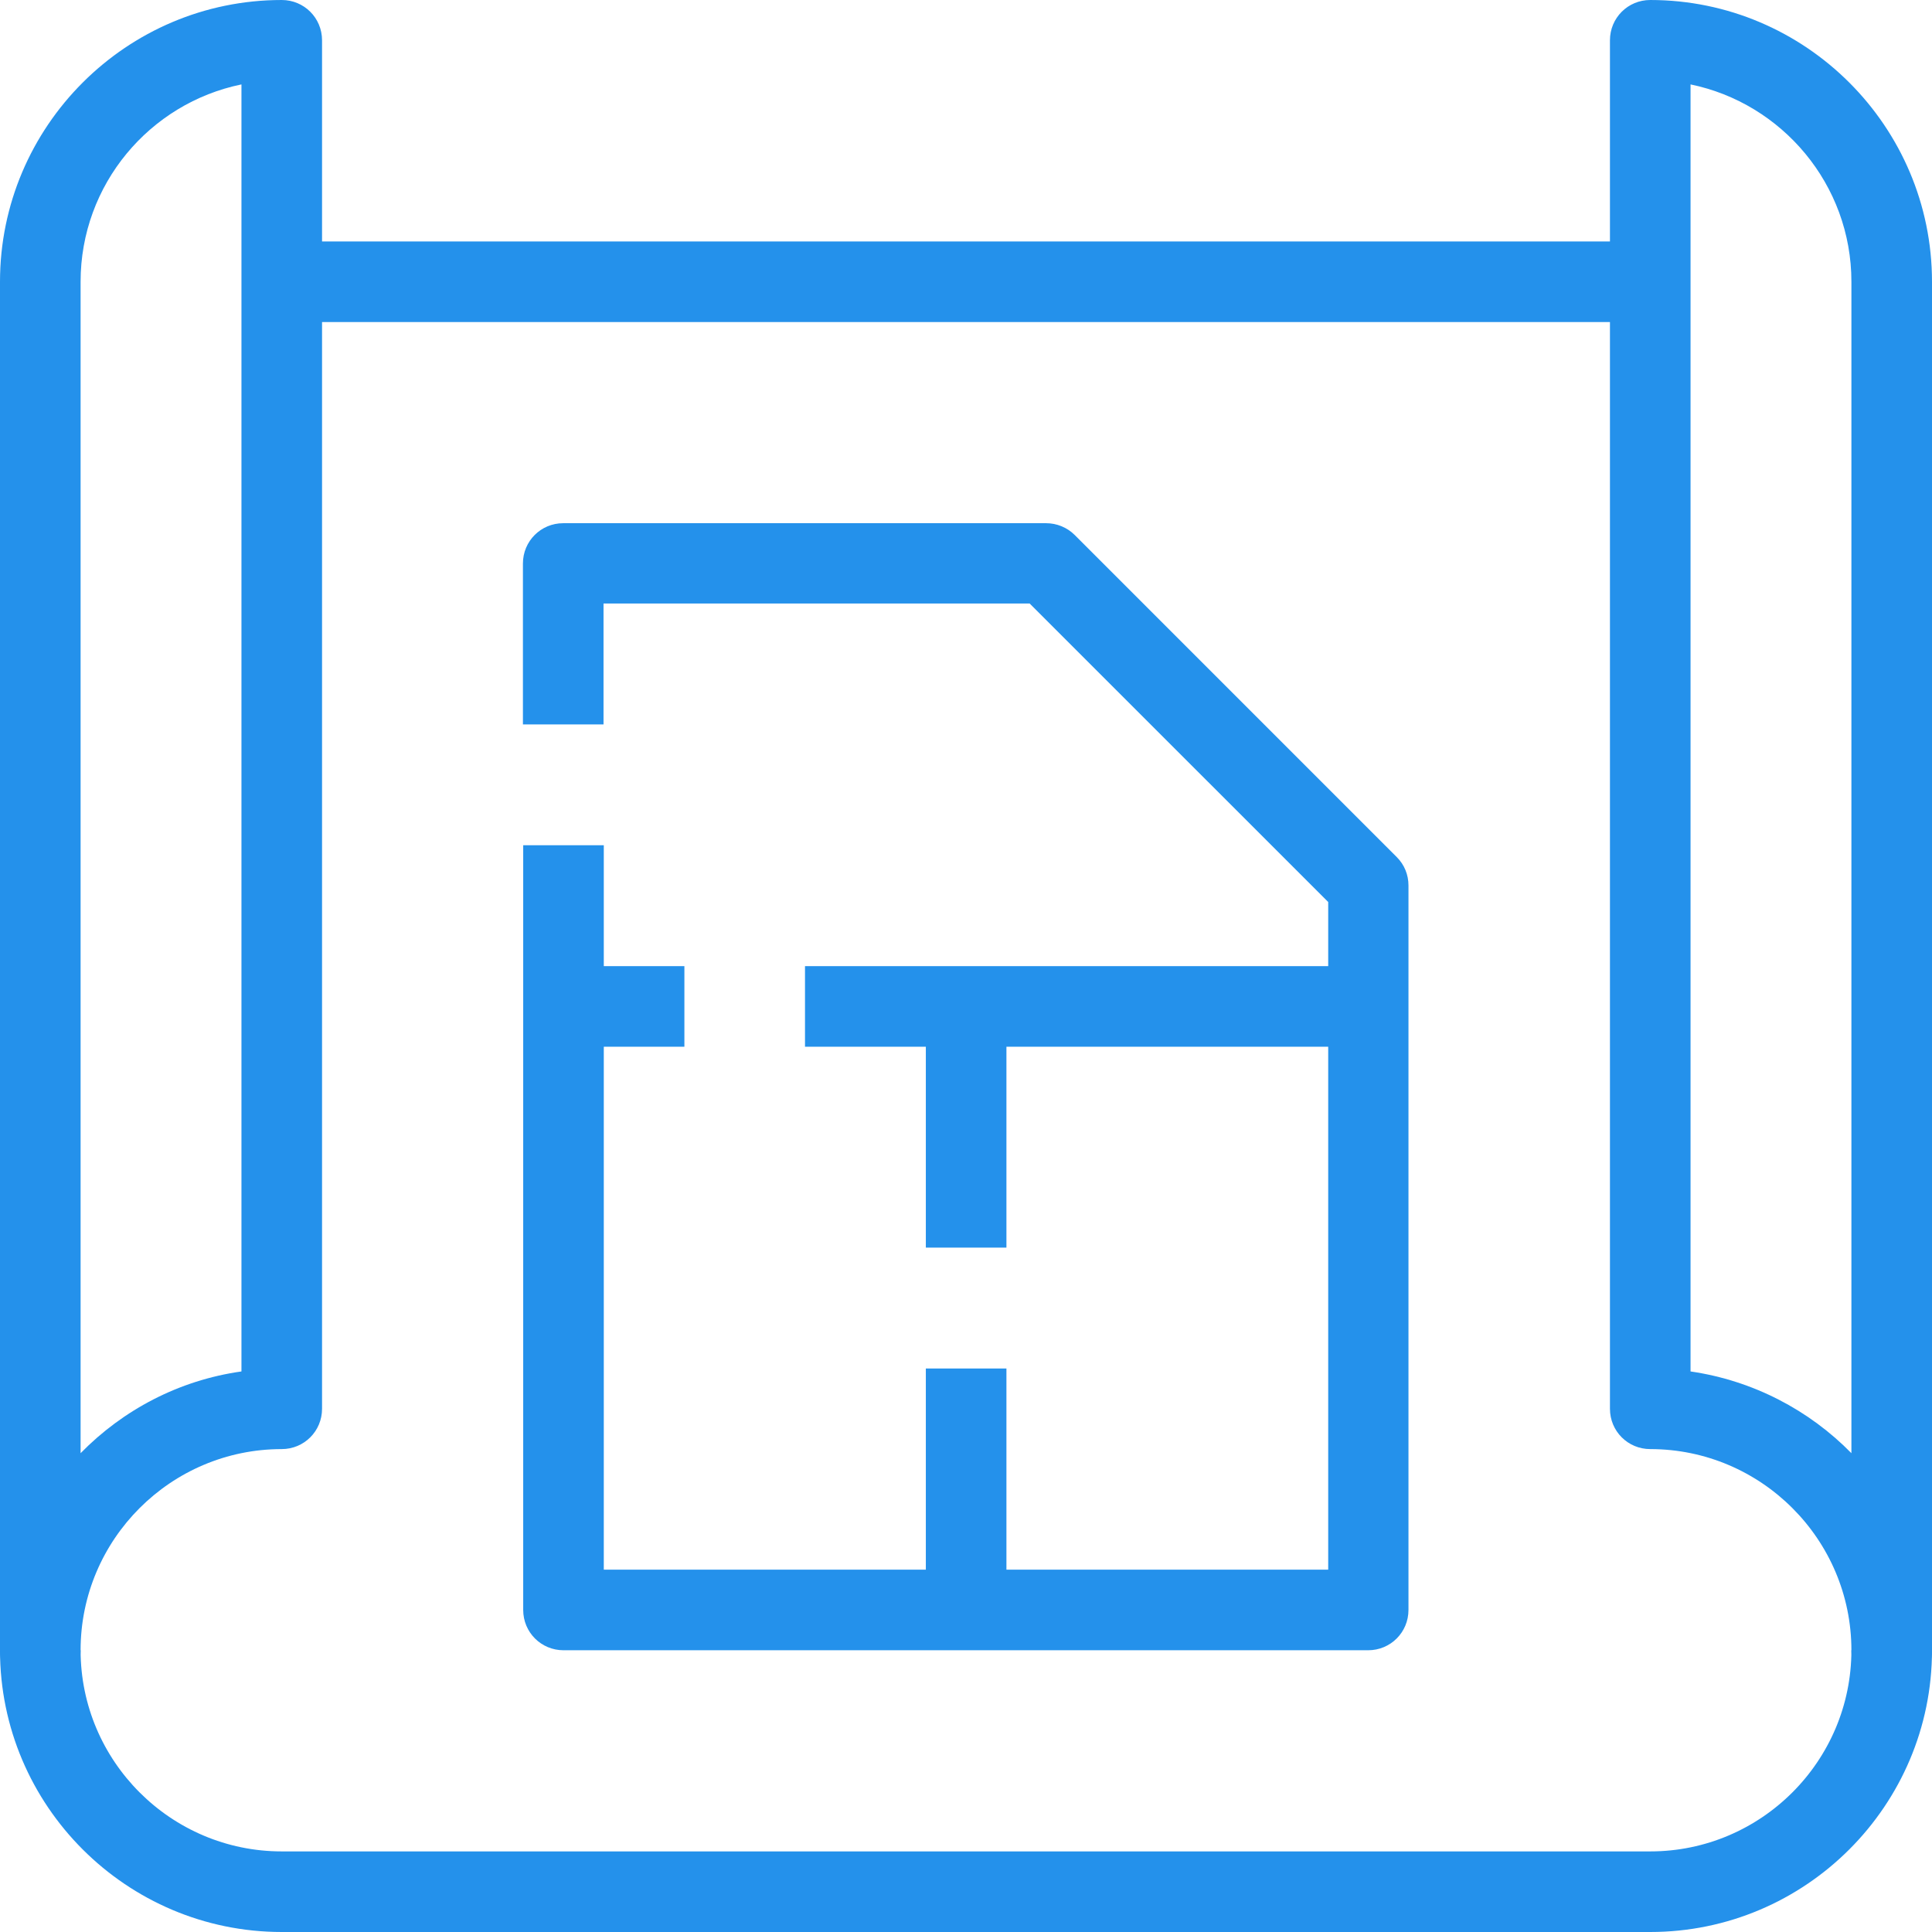
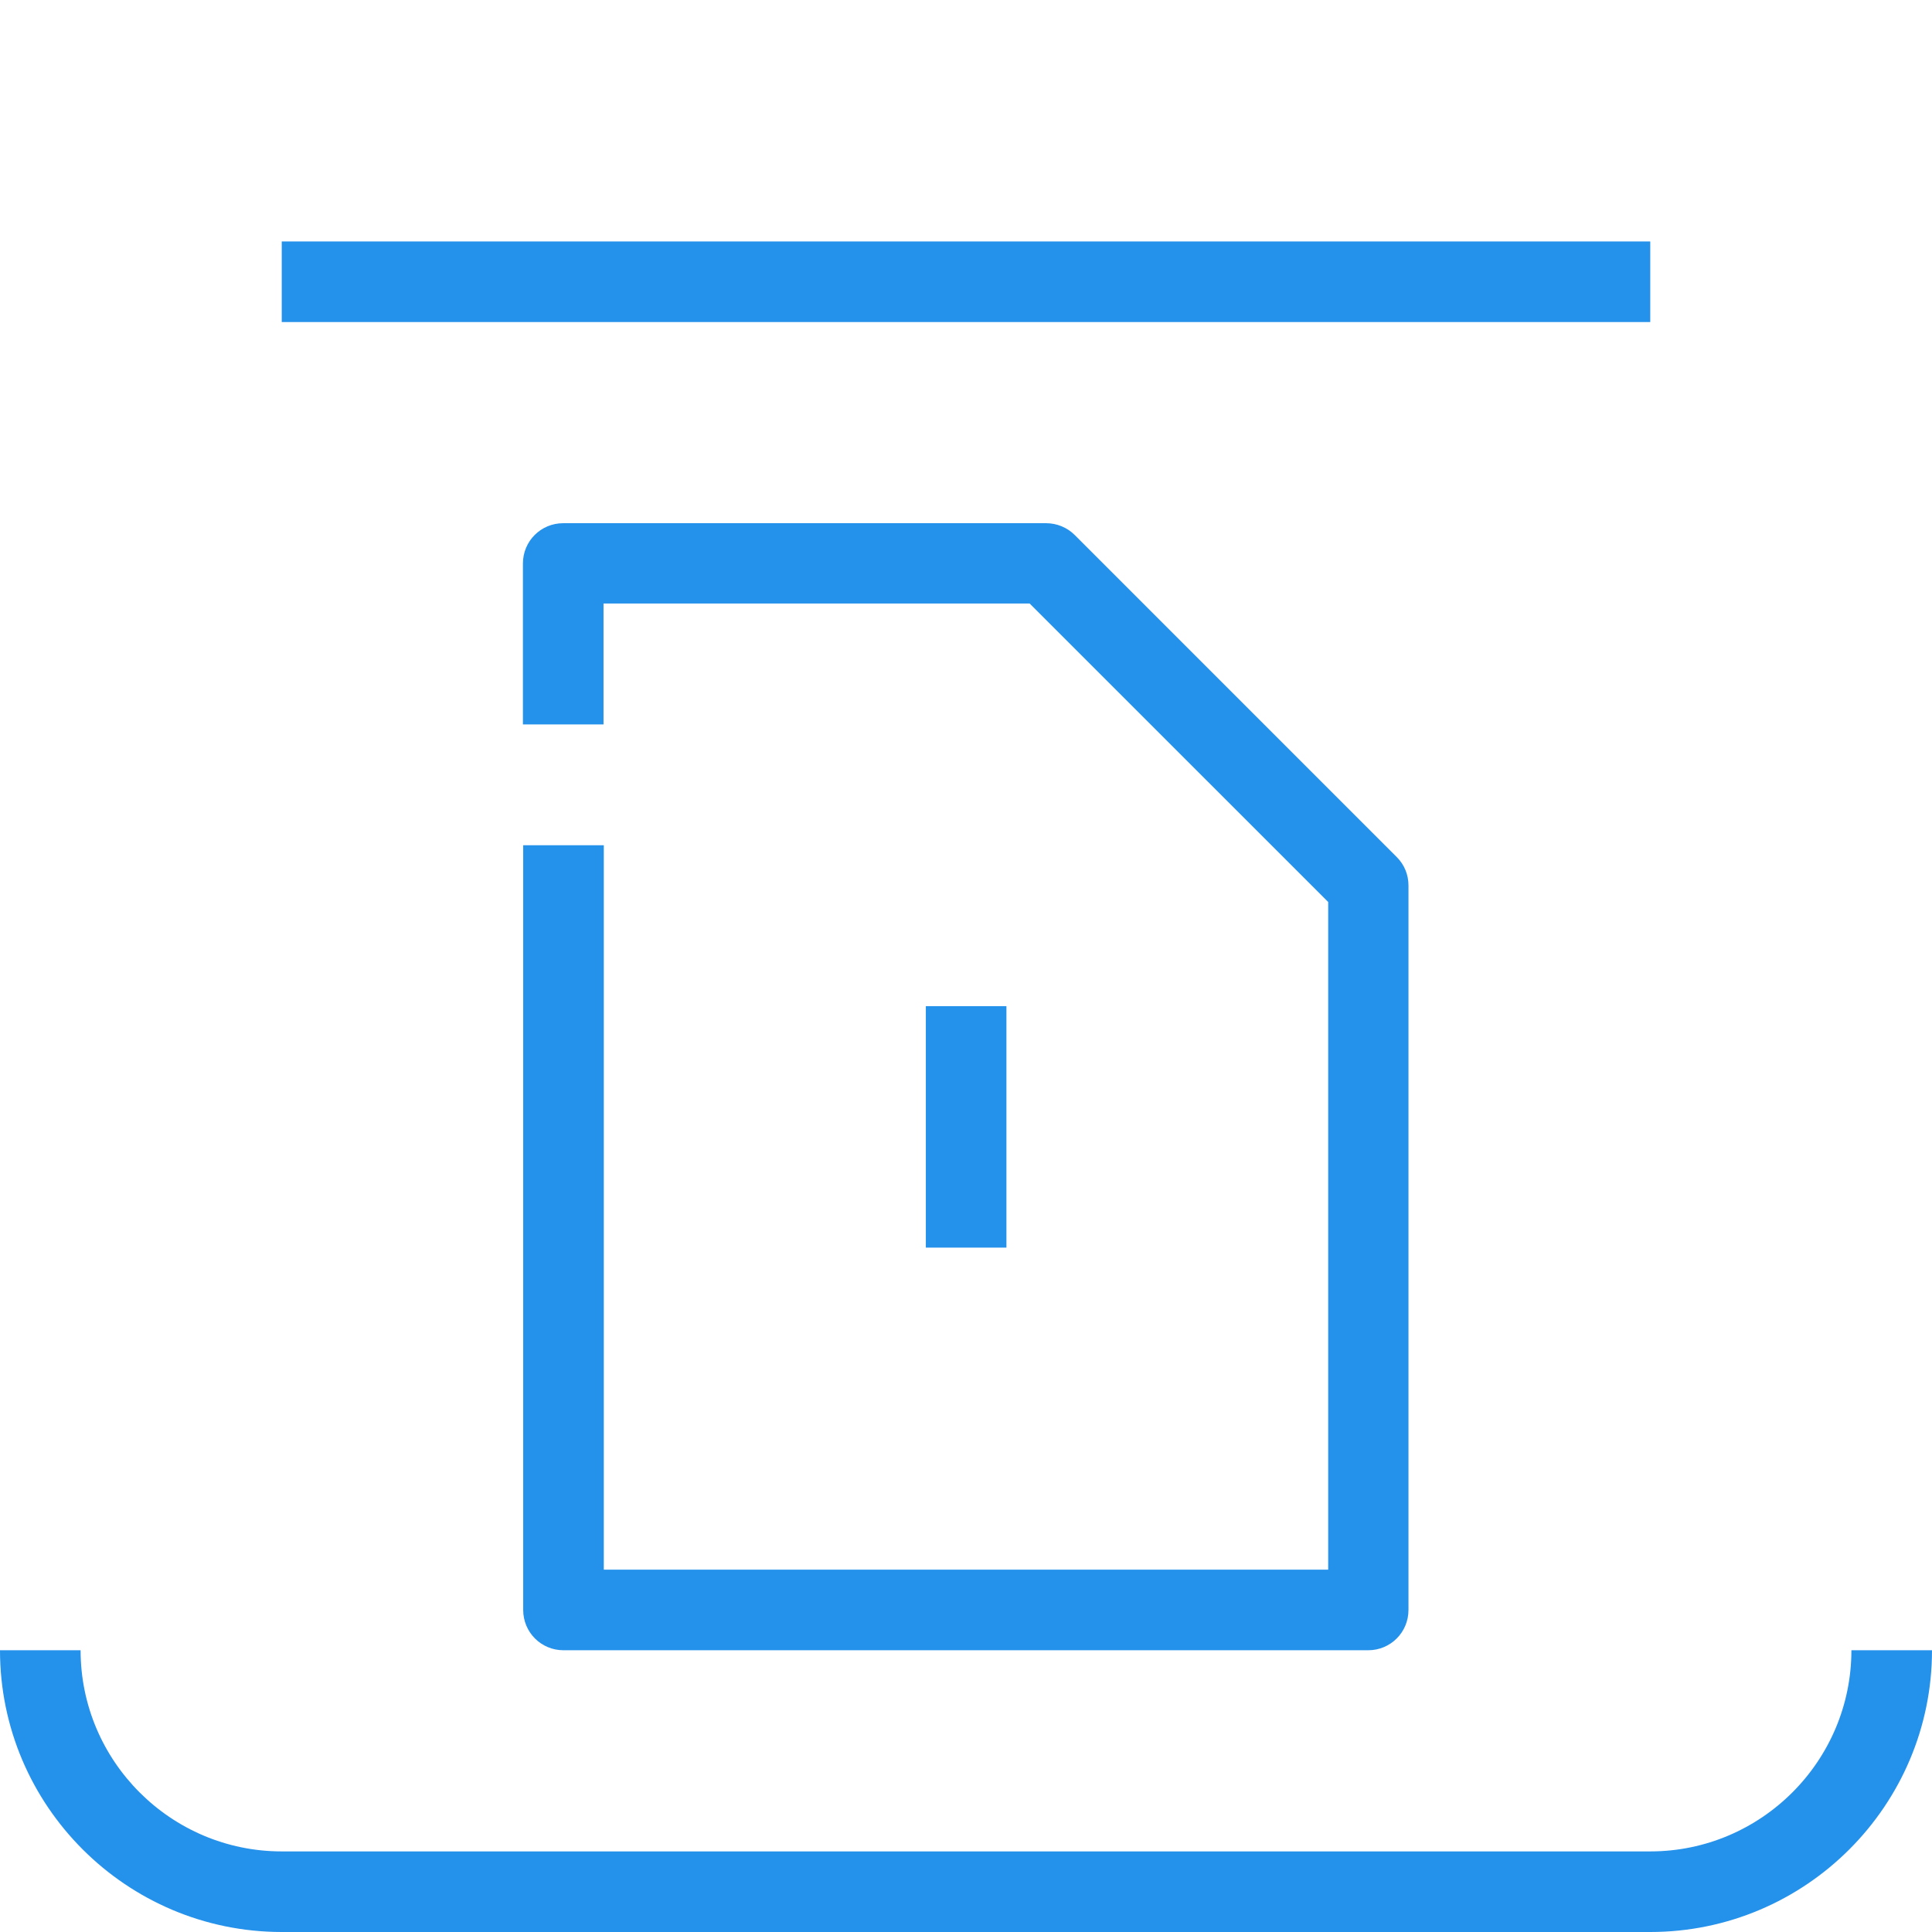
<svg xmlns="http://www.w3.org/2000/svg" width="42" height="42" viewBox="0 0 42 42" fill="none">
  <g clip-path="url(#clip0_261_404)">
    <path d="M35.875 5.249H6.125V7.001H35.875V5.249Z" fill="#2491EB" />
    <path d="M35.875 42H6.125C2.749 42 0 39.251 0 35.875H1.752C1.752 38.285 3.715 40.248 6.125 40.248H35.875C38.285 40.248 40.248 38.285 40.248 35.875H42C42 39.251 39.251 42 35.875 42Z" fill="#2491EB" />
-     <path d="M0.876 36.751C0.39 36.751 0 36.361 0 35.875V6.125C0 2.749 2.749 0 6.125 0C6.611 0 7.001 0.39 7.001 0.876V30.626C7.001 31.112 6.611 31.502 6.125 31.502C3.715 31.502 1.752 33.465 1.752 35.875C1.752 36.361 1.362 36.751 0.876 36.751ZM5.249 1.835C3.254 2.244 1.752 4.009 1.752 6.125V31.591C2.673 30.651 3.887 30.006 5.249 29.814V1.835Z" fill="#2491EB" />
-     <path d="M41.124 36.751C40.638 36.751 40.248 36.361 40.248 35.875C40.248 33.465 38.285 31.502 35.875 31.502C35.389 31.502 34.999 31.112 34.999 30.626V0.876C34.999 0.39 35.389 0 35.875 0C39.251 0 42 2.749 42 6.125V35.875C42 36.361 41.61 36.751 41.124 36.751ZM36.751 29.814C38.113 30.012 39.334 30.658 40.248 31.591V6.125C40.248 4.009 38.739 2.244 36.751 1.835V29.807V29.814Z" fill="#2491EB" />
    <path d="M29.75 35.875H12.25C11.764 35.875 11.374 35.485 11.374 34.999V18.375H13.126V34.123H28.874V19.609L22.384 13.12H13.12V15.748H11.368V12.25C11.368 11.764 11.758 11.374 12.244 11.374H22.742C22.972 11.374 23.196 11.464 23.363 11.63L30.363 18.631C30.53 18.797 30.619 19.015 30.619 19.251V34.999C30.619 35.485 30.229 35.875 29.743 35.875H29.75Z" fill="#2491EB" />
-     <path d="M29.75 21.003H17.5V22.755H29.75V21.003Z" fill="#2491EB" />
-     <path d="M14.878 21.003H12.25V22.755H14.878V21.003Z" fill="#2491EB" />
-     <path d="M21.879 29.75H20.127V34.999H21.879V29.75Z" fill="#2491EB" />
    <path d="M21.879 21.873H20.127V27.122H21.879V21.873Z" fill="#2491EB" />
  </g>
  <defs>
    <clipPath id="clip0_261_404">
      <rect width="42" height="42" fill="white" />
    </clipPath>
  </defs>
</svg>